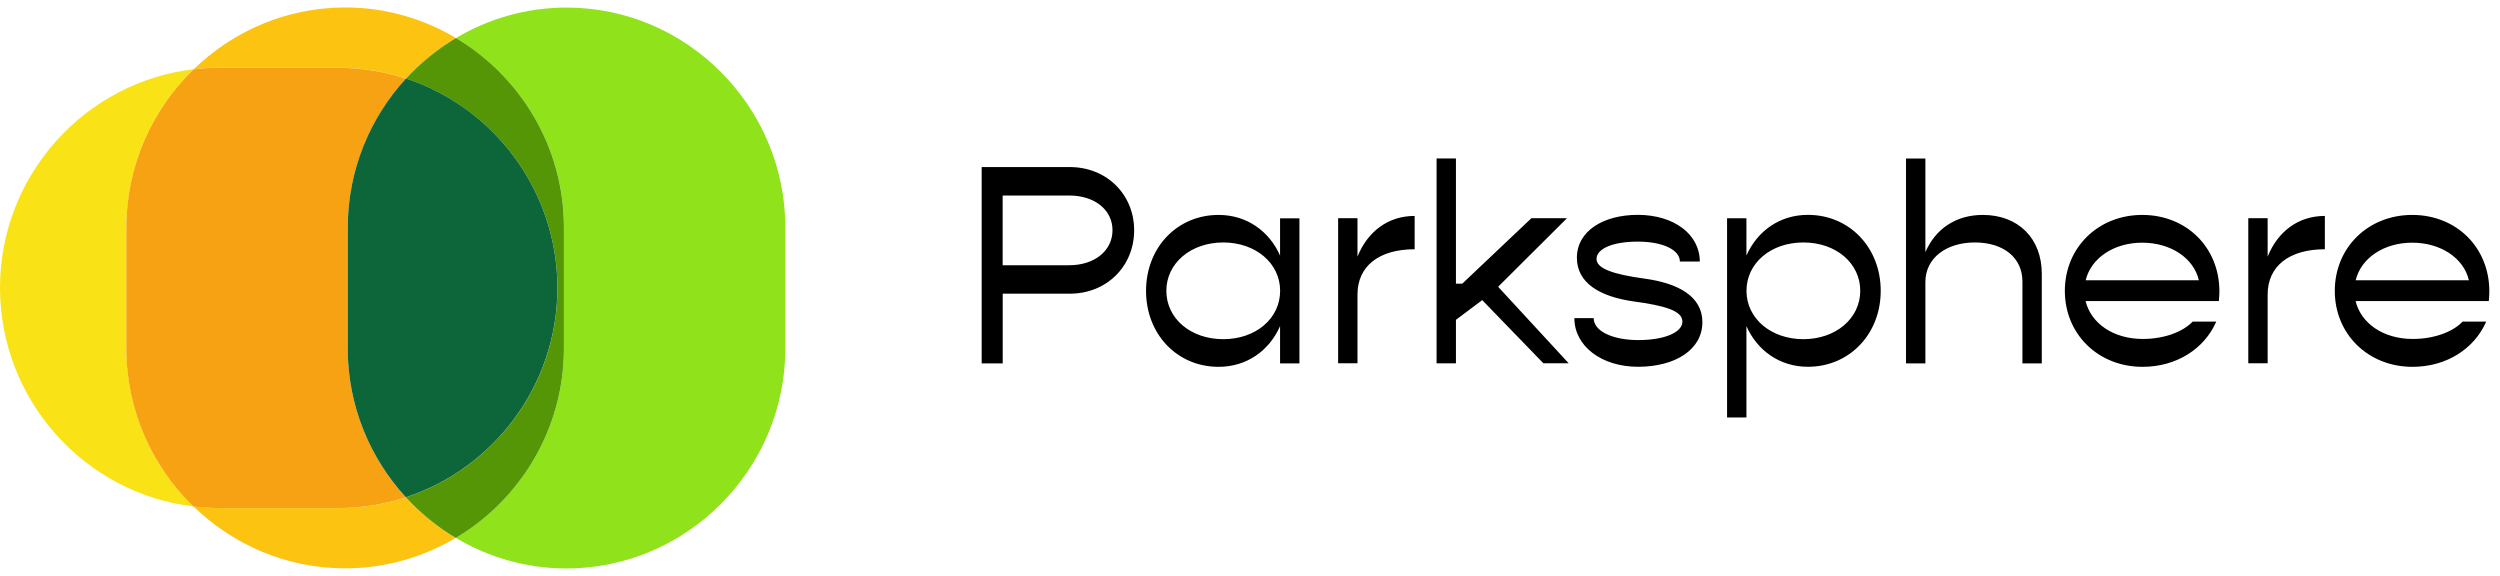
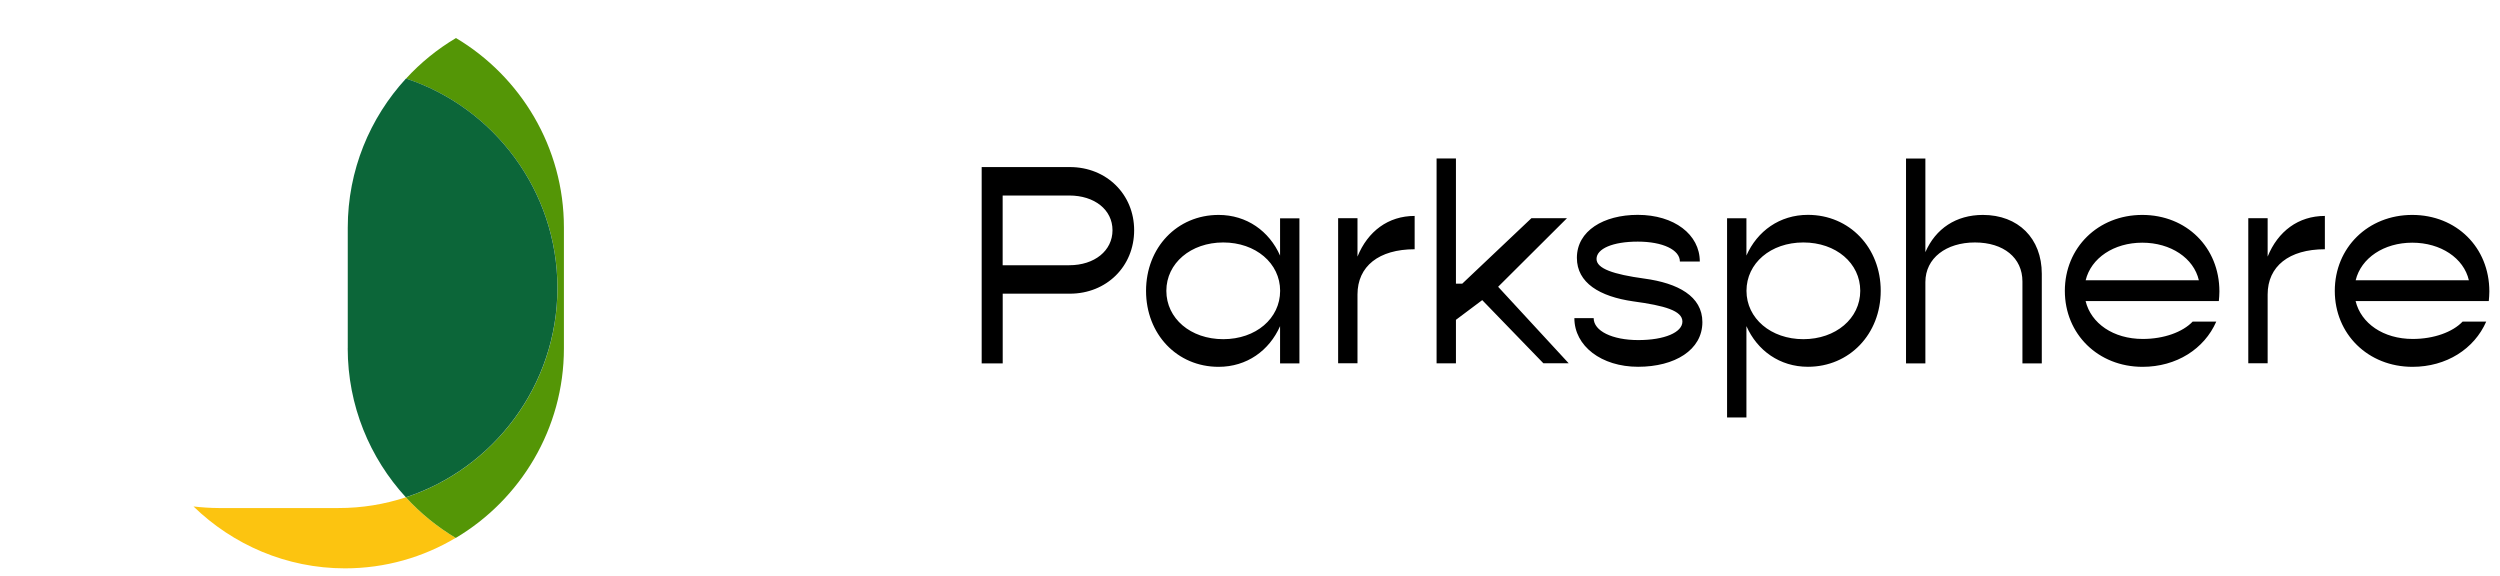
<svg xmlns="http://www.w3.org/2000/svg" width="191" height="44" viewBox="0 0 191 44" fill="none">
-   <path d="M43.293 0.578C40.211 0.578 37.323 1.427 34.837 2.906C39.766 5.842 43.092 11.246 43.087 17.397V26.612C43.079 32.762 39.748 38.163 34.82 41.094C37.306 42.573 40.194 43.43 43.276 43.43C52.469 43.43 59.996 35.87 60 26.62V17.405C60.009 8.156 52.491 0.583 43.297 0.578H43.293Z" fill="#90E21B" />
-   <path d="M9.652 26.595V17.38C9.656 12.644 11.636 8.349 14.8 5.289C6.502 6.253 0 13.389 0 21.983C0 30.581 6.489 37.721 14.787 38.694C11.628 35.63 9.652 31.335 9.656 26.595H9.652Z" fill="#F9E216" />
-   <path d="M25.879 5.177C27.671 5.177 29.398 5.469 31.022 6.005C32.132 4.796 33.418 3.75 34.837 2.906C32.351 1.427 29.462 0.57 26.381 0.57C21.897 0.57 17.813 2.37 14.8 5.289C15.43 5.216 16.073 5.173 16.72 5.173H25.879V5.177Z" fill="#FCC410" />
  <path d="M31.005 37.995C29.381 38.527 27.653 38.818 25.862 38.814H16.703C16.051 38.81 15.412 38.767 14.783 38.694C17.791 41.613 21.876 43.422 26.359 43.422C29.441 43.422 32.329 42.573 34.815 41.094C33.397 40.25 32.115 39.204 31.005 37.991V37.995Z" fill="#FCC410" />
  <path d="M43.083 17.397C43.092 11.246 39.766 5.842 34.837 2.906C33.418 3.75 32.132 4.792 31.022 6.005C37.717 8.203 42.59 14.559 42.59 22.004C42.59 29.449 37.708 35.801 31.009 37.995C32.119 39.208 33.405 40.254 34.82 41.099C39.753 38.167 43.083 32.767 43.083 26.616V17.397Z" fill="#549606" />
-   <path d="M25.862 38.814C27.653 38.814 29.381 38.523 31.005 37.995C28.253 34.991 26.565 30.988 26.565 26.608V17.392C26.569 13.008 28.262 9.009 31.018 6.009C29.398 5.477 27.671 5.186 25.875 5.182H16.715C16.064 5.177 15.425 5.22 14.795 5.293C11.632 8.358 9.656 12.648 9.652 17.384V26.599C9.648 31.335 11.619 35.63 14.778 38.698C15.408 38.771 16.051 38.814 16.698 38.814H25.862Z" fill="#F7A213" />
  <path d="M26.565 26.603C26.565 30.988 28.253 34.991 31.005 37.991C37.704 35.797 42.582 29.449 42.586 22C42.586 14.555 37.717 8.199 31.018 6C28.262 9.001 26.569 13.004 26.569 17.384V26.599L26.565 26.603Z" fill="#0C6639" />
  <path d="M86.649 17.59C86.649 20.35 84.541 22.437 81.738 22.437H76.607V27.765H75V12.764H81.738C84.541 12.764 86.649 14.851 86.649 17.59ZM84.995 17.59C84.995 16.025 83.623 14.937 81.69 14.937H76.603V20.264H81.69C83.623 20.264 84.995 19.154 84.995 17.59ZM99.276 16.677V27.765H97.797V24.919C96.97 26.788 95.256 28.026 93.1 28.026C89.924 28.026 87.558 25.527 87.558 22.223C87.558 18.918 89.928 16.42 93.1 16.42C95.251 16.42 96.97 17.658 97.797 19.527V16.681H99.276V16.677ZM97.802 22.219C97.802 20.11 95.933 18.524 93.456 18.524C90.978 18.524 89.109 20.11 89.109 22.219C89.109 24.327 90.957 25.913 93.456 25.913C95.954 25.913 97.802 24.327 97.802 22.219ZM108.079 16.501V19.043C105.341 19.043 103.712 20.346 103.712 22.497V27.756H102.233V16.668H103.712V19.604C104.496 17.671 106.061 16.497 108.079 16.497V16.501ZM113.235 22.934L111.234 24.434V27.76H109.755V12.108H111.234V21.674H111.714L116.999 16.672H119.716L114.457 21.91L119.849 27.756H117.916L113.244 22.93L113.235 22.934ZM120.277 24.306H121.756C121.756 25.283 123.17 25.982 125.168 25.982C127.165 25.982 128.536 25.395 128.536 24.567C128.536 23.74 127.191 23.35 124.778 23.024C122.21 22.656 120.474 21.61 120.474 19.698C120.474 17.633 122.519 16.415 125.125 16.415C127.906 16.415 129.865 17.915 129.865 19.981H128.344C128.344 19.09 127.041 18.46 125.125 18.46C123.209 18.46 121.975 19.004 121.975 19.784C121.975 20.521 123.256 20.959 125.626 21.284C128.194 21.631 130.062 22.63 130.062 24.61C130.062 26.74 127.954 28.022 125.15 28.022C122.347 28.022 120.282 26.436 120.282 24.306H120.277ZM143.687 22.219C143.687 25.523 141.296 28.022 138.124 28.022C135.973 28.022 134.254 26.783 133.427 24.915V31.892H131.948V16.677H133.427V19.523C134.254 17.654 135.968 16.415 138.124 16.415C141.3 16.415 143.687 18.914 143.687 22.219ZM142.123 22.219C142.123 20.11 140.276 18.524 137.777 18.524C135.278 18.524 133.431 20.11 133.431 22.219C133.431 24.327 135.3 25.913 137.777 25.913C140.254 25.913 142.123 24.327 142.123 22.219ZM155.993 20.916V27.765H154.514V21.503C154.514 19.698 153.078 18.524 150.884 18.524C148.689 18.524 147.099 19.72 147.099 21.546V27.765H145.62V12.112H147.099V19.265C147.883 17.461 149.448 16.42 151.492 16.42C154.188 16.42 155.993 18.203 155.993 20.92V20.916ZM169.515 23.003H159.34C159.751 24.7 161.449 25.896 163.712 25.896C165.319 25.896 166.755 25.373 167.518 24.572H169.322C168.409 26.659 166.279 28.026 163.69 28.026C160.3 28.026 157.754 25.527 157.754 22.223C157.754 18.918 160.296 16.42 163.669 16.42C167.042 16.42 169.562 18.897 169.562 22.266C169.562 22.506 169.541 22.767 169.519 23.003H169.515ZM159.34 21.413H167.993C167.603 19.716 165.842 18.541 163.669 18.541C161.496 18.541 159.756 19.716 159.344 21.413H159.34ZM177.62 16.501V19.043C174.881 19.043 173.248 20.346 173.248 22.497V27.756H171.769V16.668H173.248V19.604C174.032 17.671 175.597 16.497 177.62 16.497V16.501ZM190.143 23.003H179.968C180.38 24.7 182.077 25.896 184.336 25.896C185.943 25.896 187.379 25.373 188.142 24.572H189.946C189.033 26.659 186.903 28.026 184.314 28.026C180.924 28.026 178.378 25.527 178.378 22.223C178.378 18.918 180.92 16.42 184.293 16.42C187.666 16.42 190.186 18.897 190.186 22.266C190.186 22.506 190.165 22.767 190.143 23.003ZM179.968 21.413H188.622C188.232 19.716 186.47 18.541 184.297 18.541C182.124 18.541 180.384 19.716 179.973 21.413H179.968Z" fill="black" />
</svg>